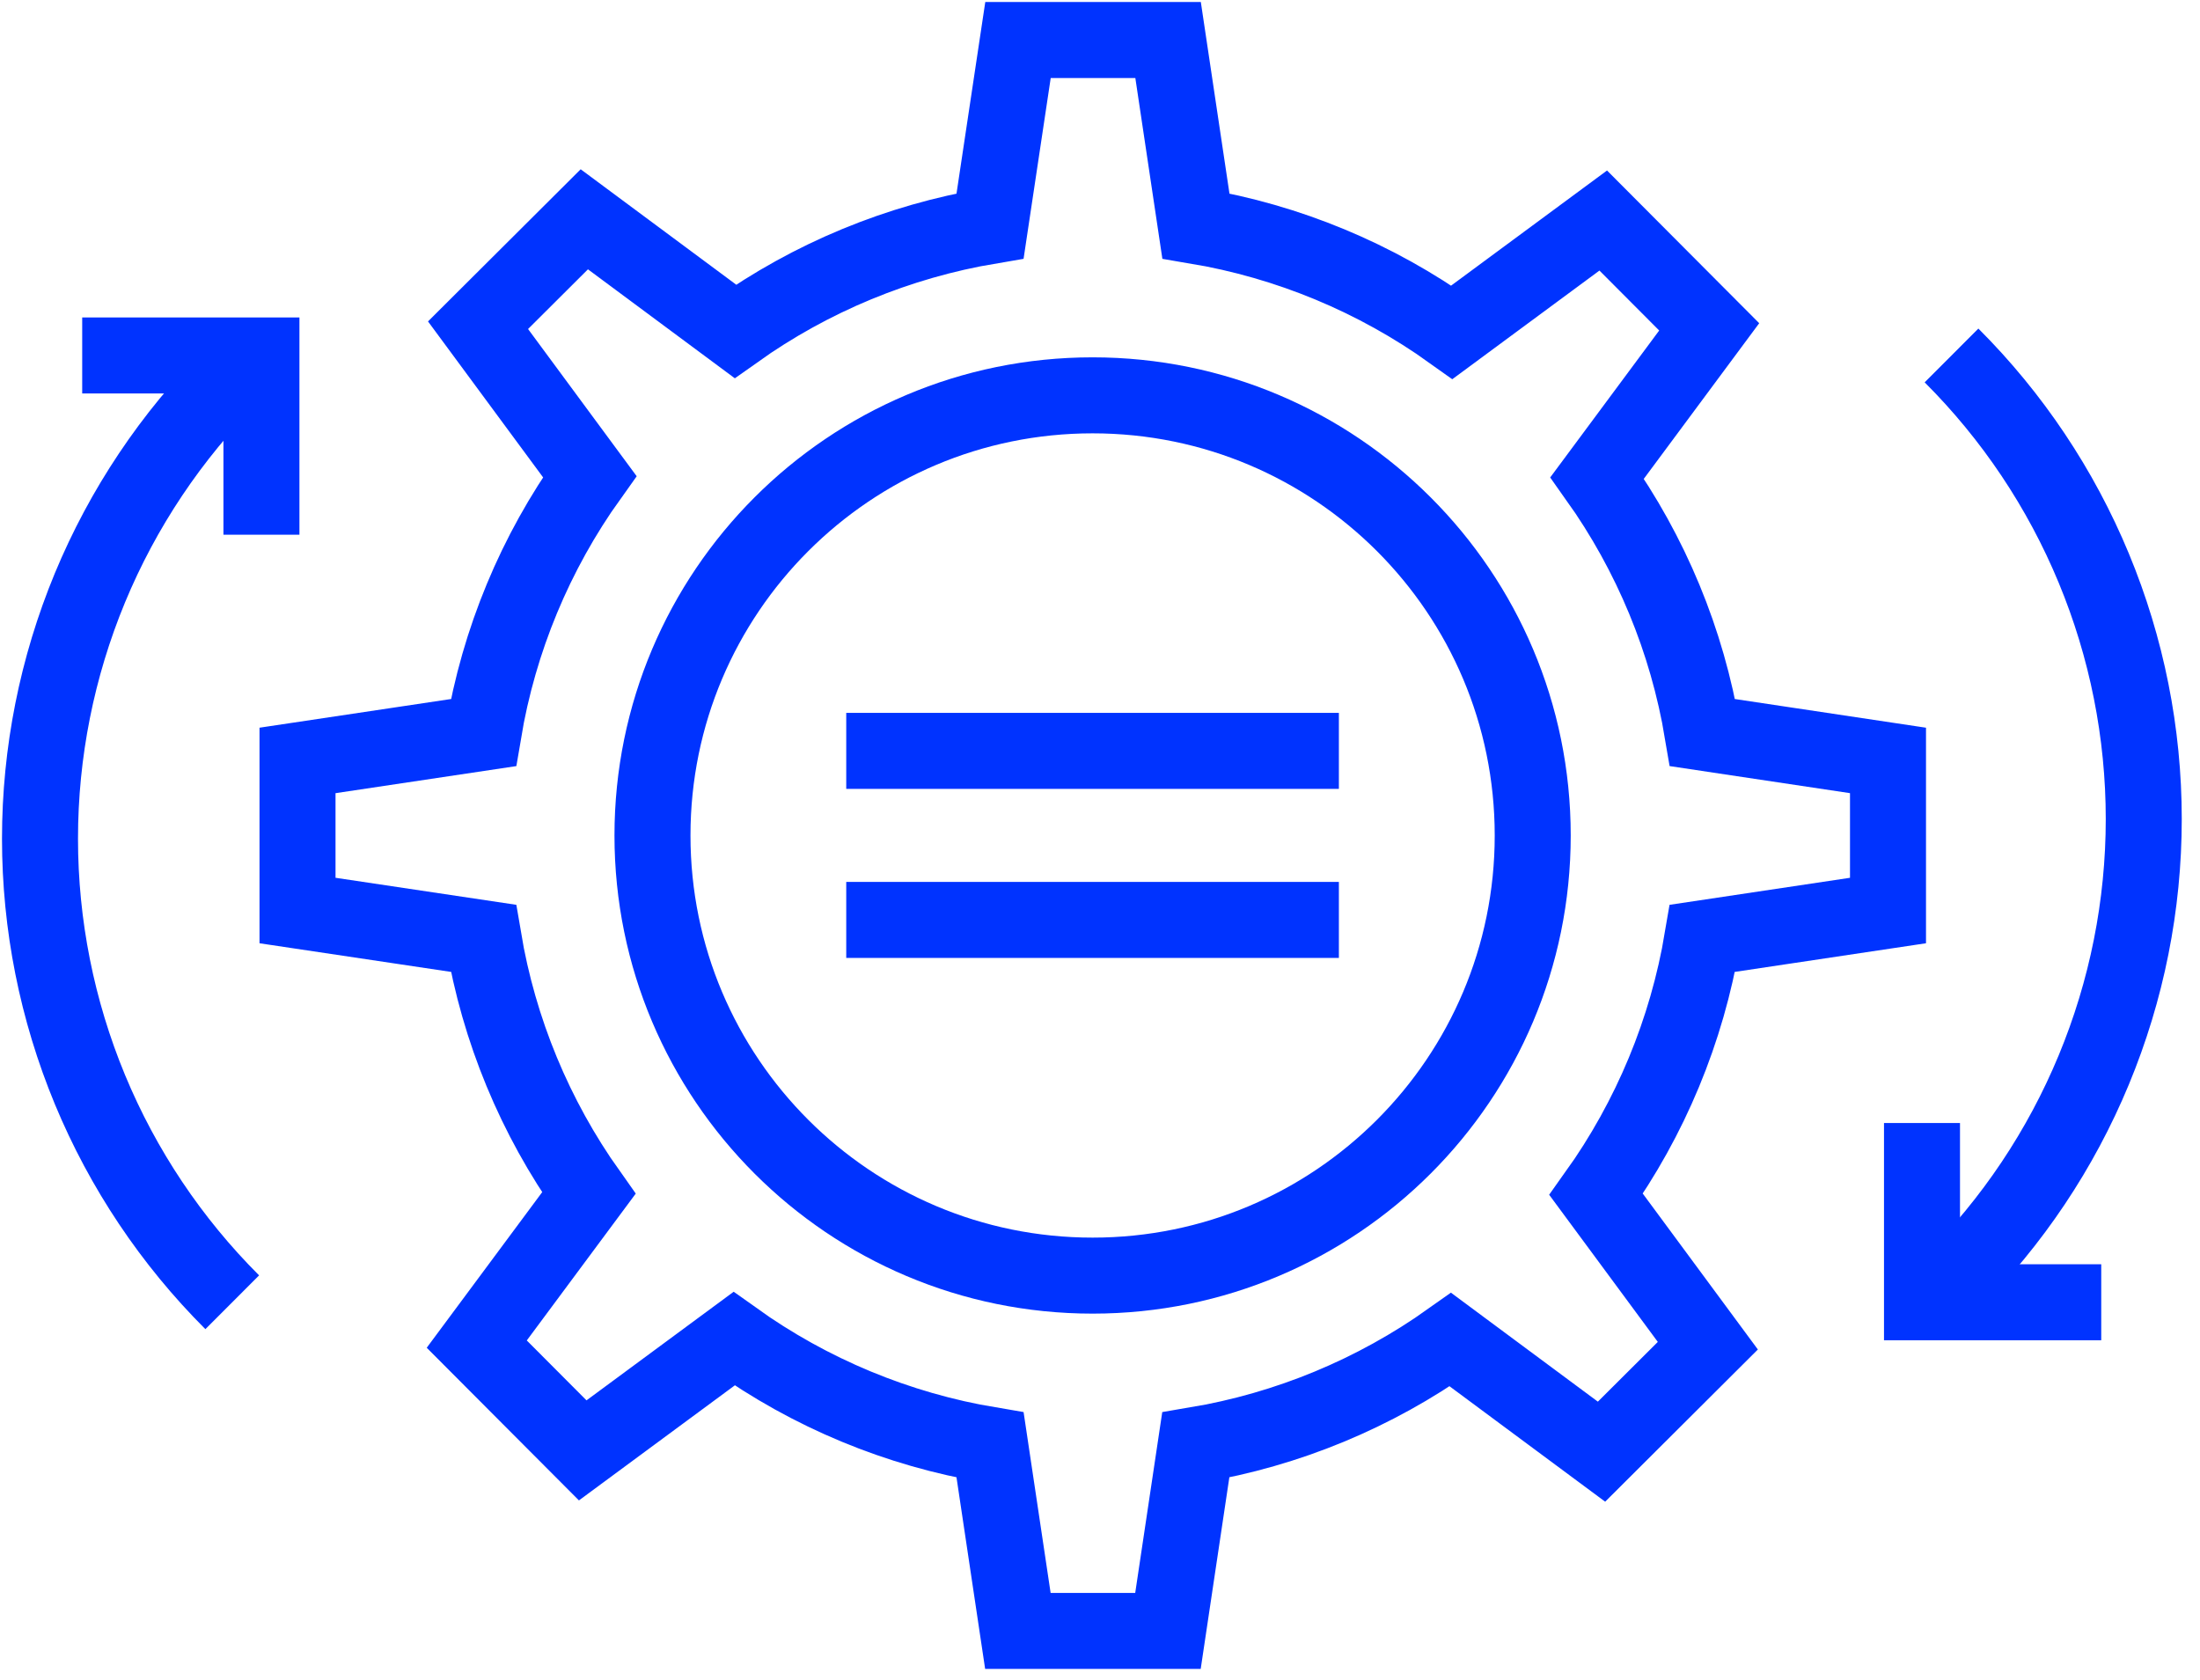
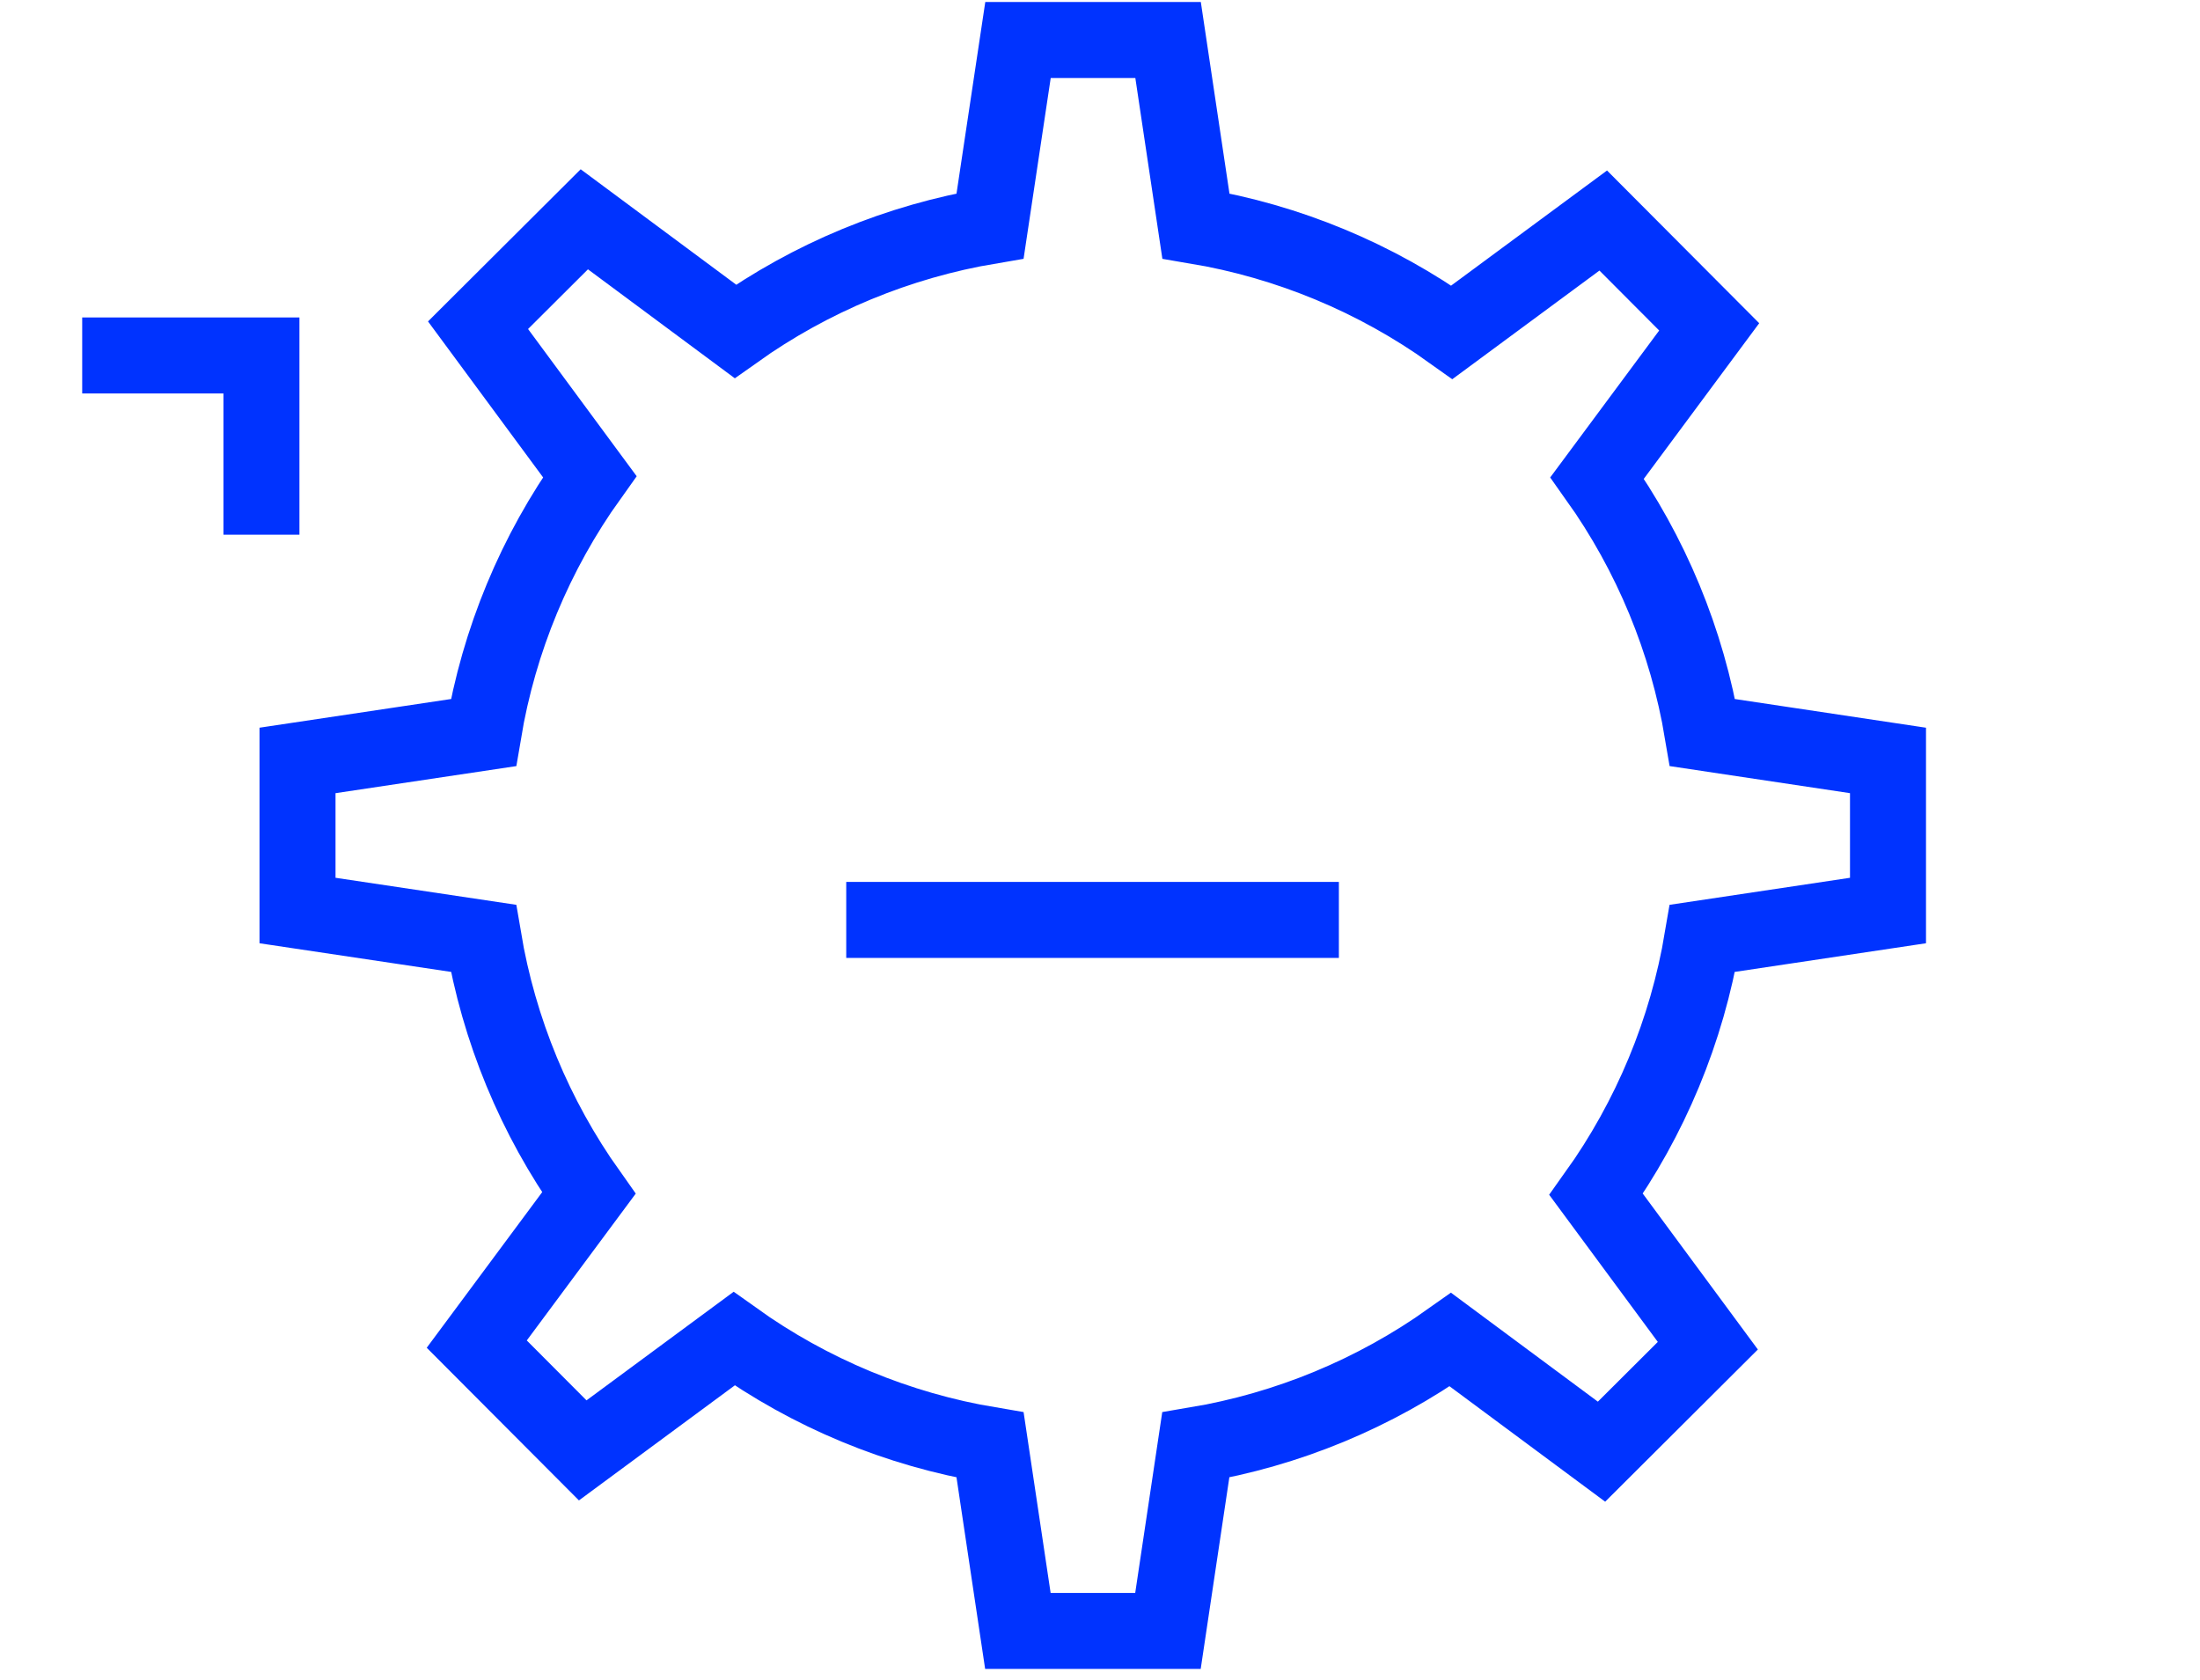
<svg xmlns="http://www.w3.org/2000/svg" width="55" height="42" viewBox="0 0 55 42" fill="none">
-   <path d="M27.315 31.889C33.392 31.889 38.318 26.962 38.318 20.886C38.318 14.809 33.392 9.883 27.315 9.883C21.239 9.883 16.312 14.809 16.312 20.886C16.312 26.962 21.239 31.889 27.315 31.889Z" stroke="#0033FF" stroke-width="1.9" stroke-miterlimit="10" />
  <path d="M47.2 22.762V19.01L42.563 18.314C42.179 16.02 41.278 13.844 39.929 11.948L42.73 8.171L40.081 5.513L36.298 8.306C34.395 6.944 32.205 6.035 29.897 5.648L29.202 1H25.45L24.752 5.648C22.457 6.034 20.28 6.934 18.383 8.283L14.608 5.482L11.951 8.13L14.743 11.914C13.381 13.817 12.472 16.006 12.086 18.314L7.438 19.01V22.762L12.086 23.457C12.471 25.752 13.372 27.929 14.72 29.826L11.919 33.601L14.568 36.258L18.351 33.466C20.255 34.828 22.444 35.737 24.752 36.123L25.447 40.771H29.199L29.894 36.123C32.188 35.738 34.365 34.837 36.261 33.489L40.038 36.29L42.696 33.641L39.903 29.858C41.264 27.954 42.173 25.765 42.561 23.457L47.2 22.762Z" stroke="#0033FF" stroke-width="1.9" stroke-miterlimit="10" />
-   <path d="M5.806 32.555C4.283 31.034 3.074 29.228 2.249 27.239C1.425 25.251 1 23.119 1 20.966C1 18.813 1.425 16.682 2.249 14.693C3.074 12.705 4.283 10.898 5.806 9.377" stroke="#0033FF" stroke-width="1.9" stroke-miterlimit="10" />
  <path d="M2.055 8.886H6.536V13.367" stroke="#0033FF" stroke-width="1.9" stroke-miterlimit="10" />
-   <path d="M48.788 8.886C50.311 10.407 51.52 12.213 52.344 14.202C53.169 16.19 53.594 18.322 53.594 20.475C53.594 22.628 53.169 24.759 52.344 26.748C51.52 28.736 50.311 30.543 48.788 32.064" stroke="#0033FF" stroke-width="1.9" stroke-miterlimit="10" />
-   <path d="M52.531 32.555L48.05 32.555L48.05 28.074" stroke="#0033FF" stroke-width="1.9" stroke-miterlimit="10" />
-   <path d="M21.156 18.771H33.472" stroke="#0033FF" stroke-width="1.9" stroke-miterlimit="10" />
  <path d="M21.156 22.997H33.472" stroke="#0033FF" stroke-width="1.9" stroke-miterlimit="10" />
</svg>